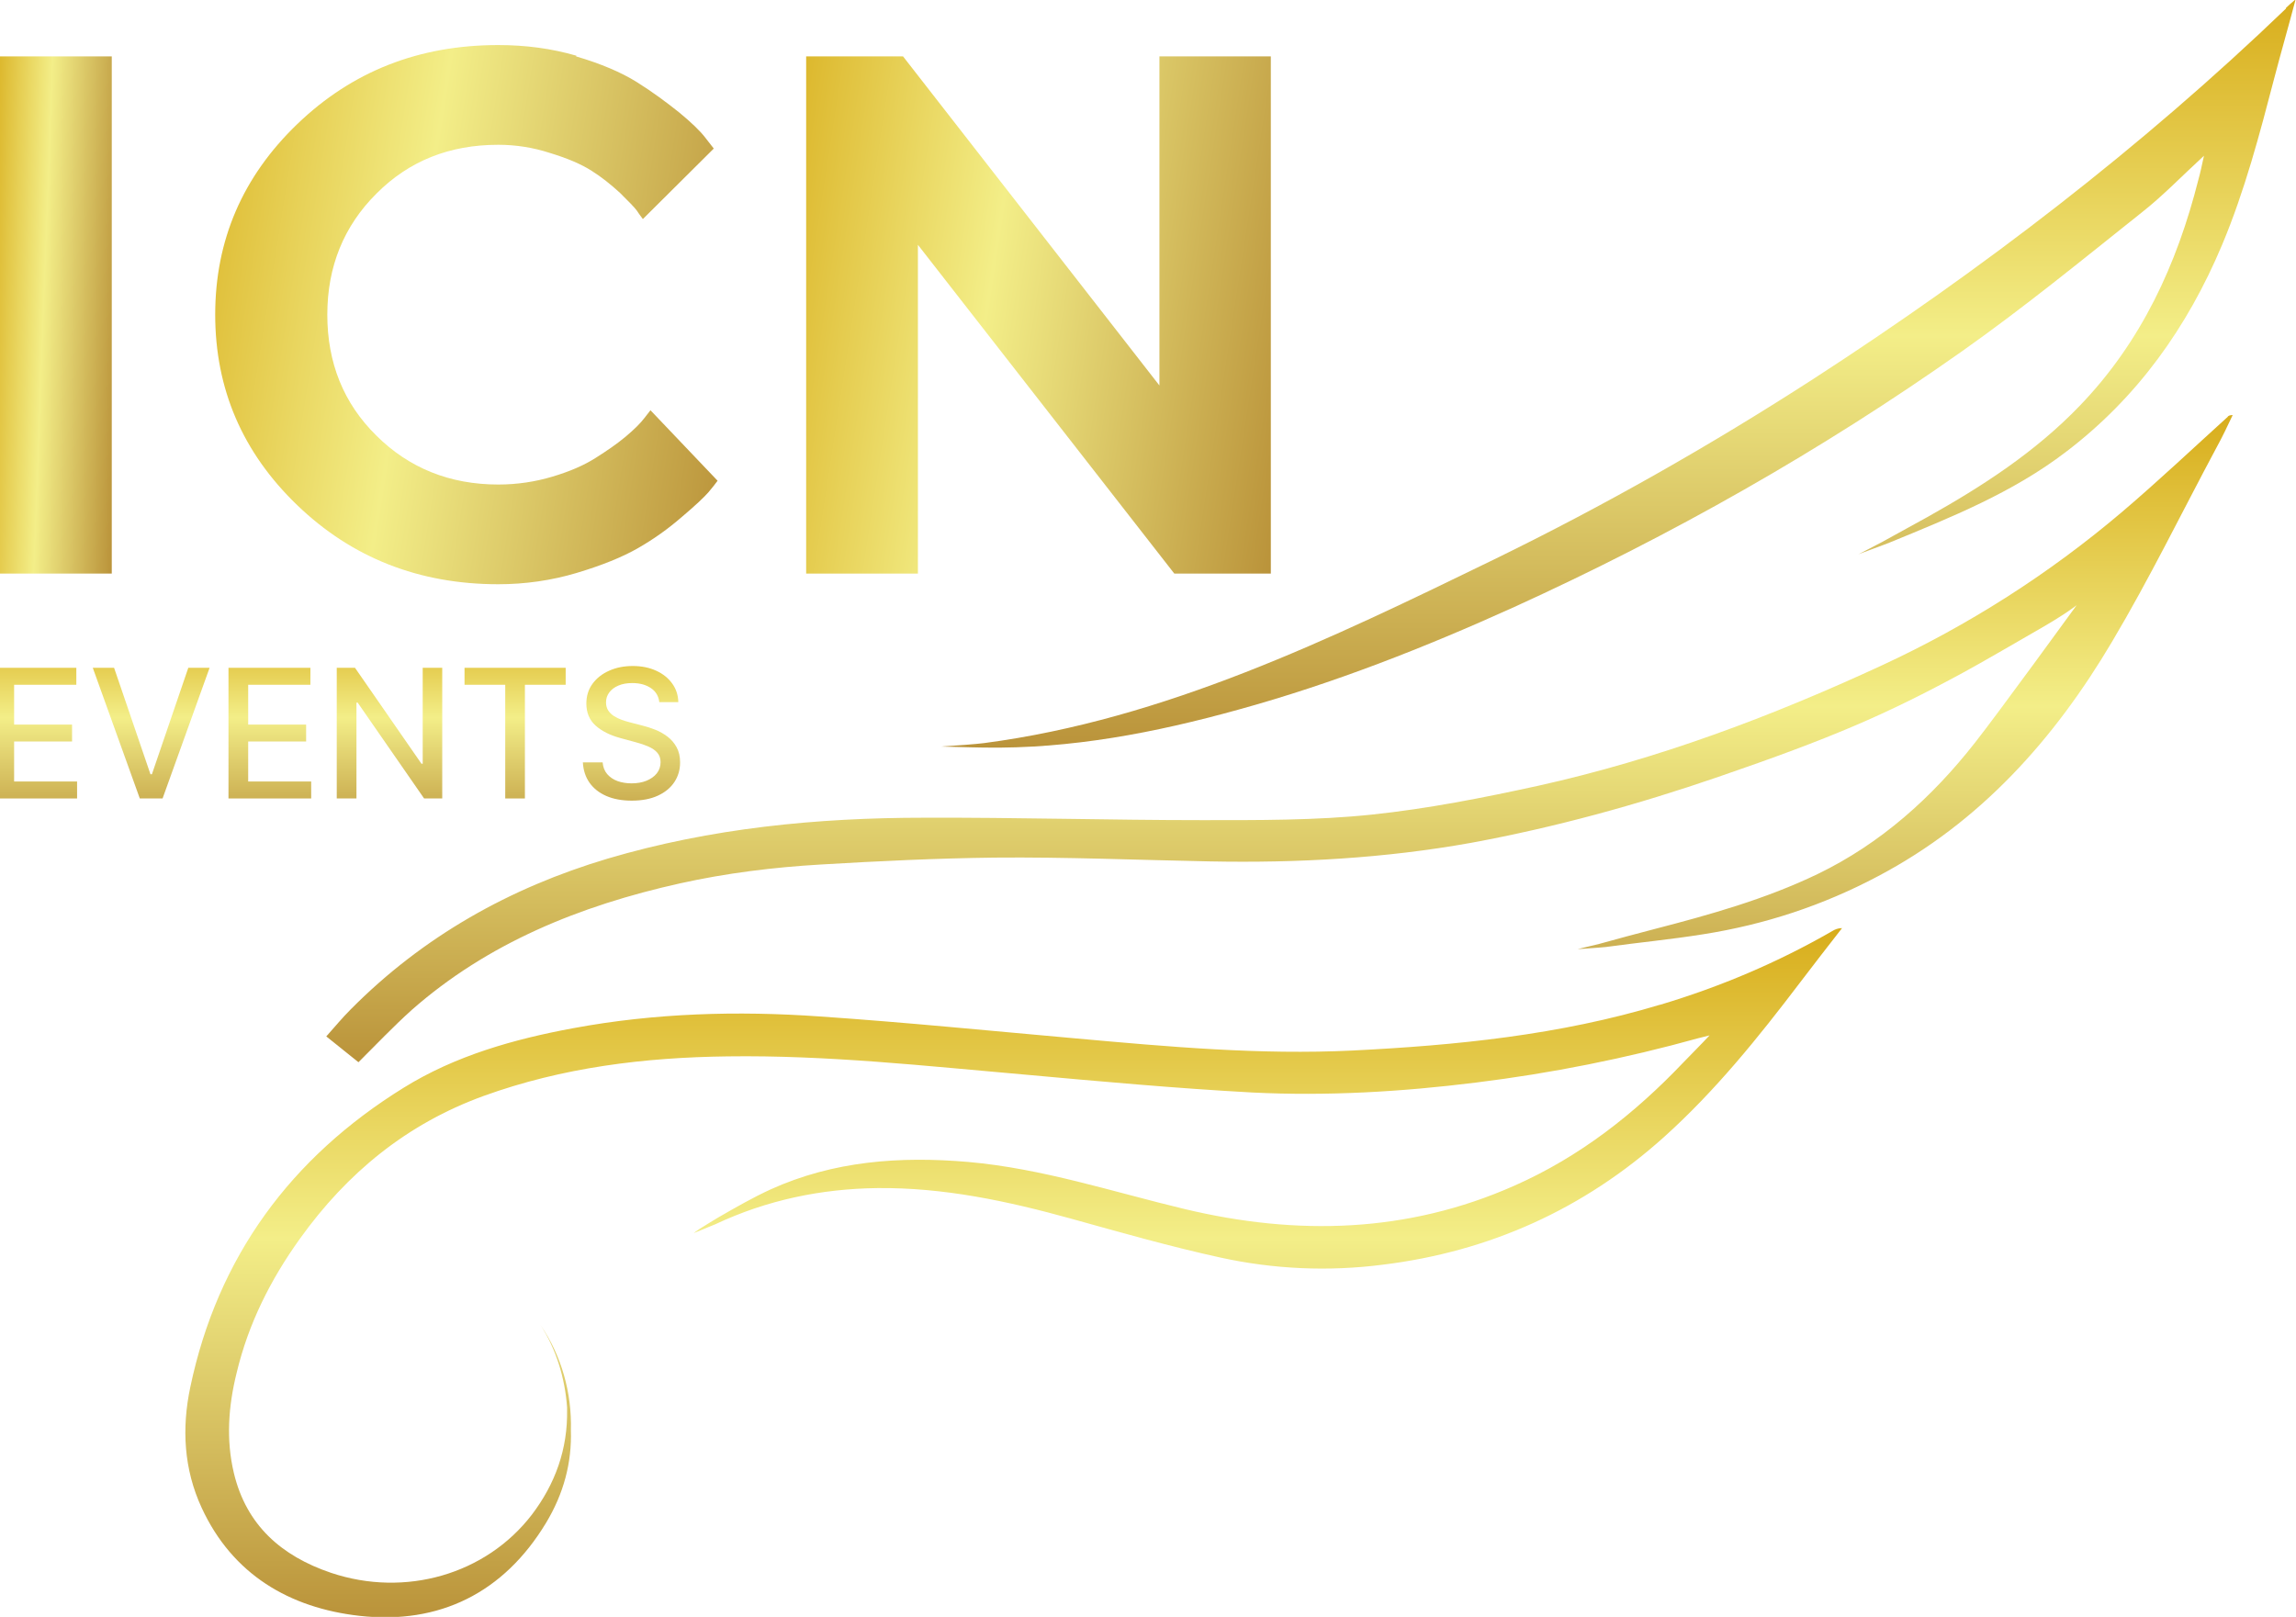
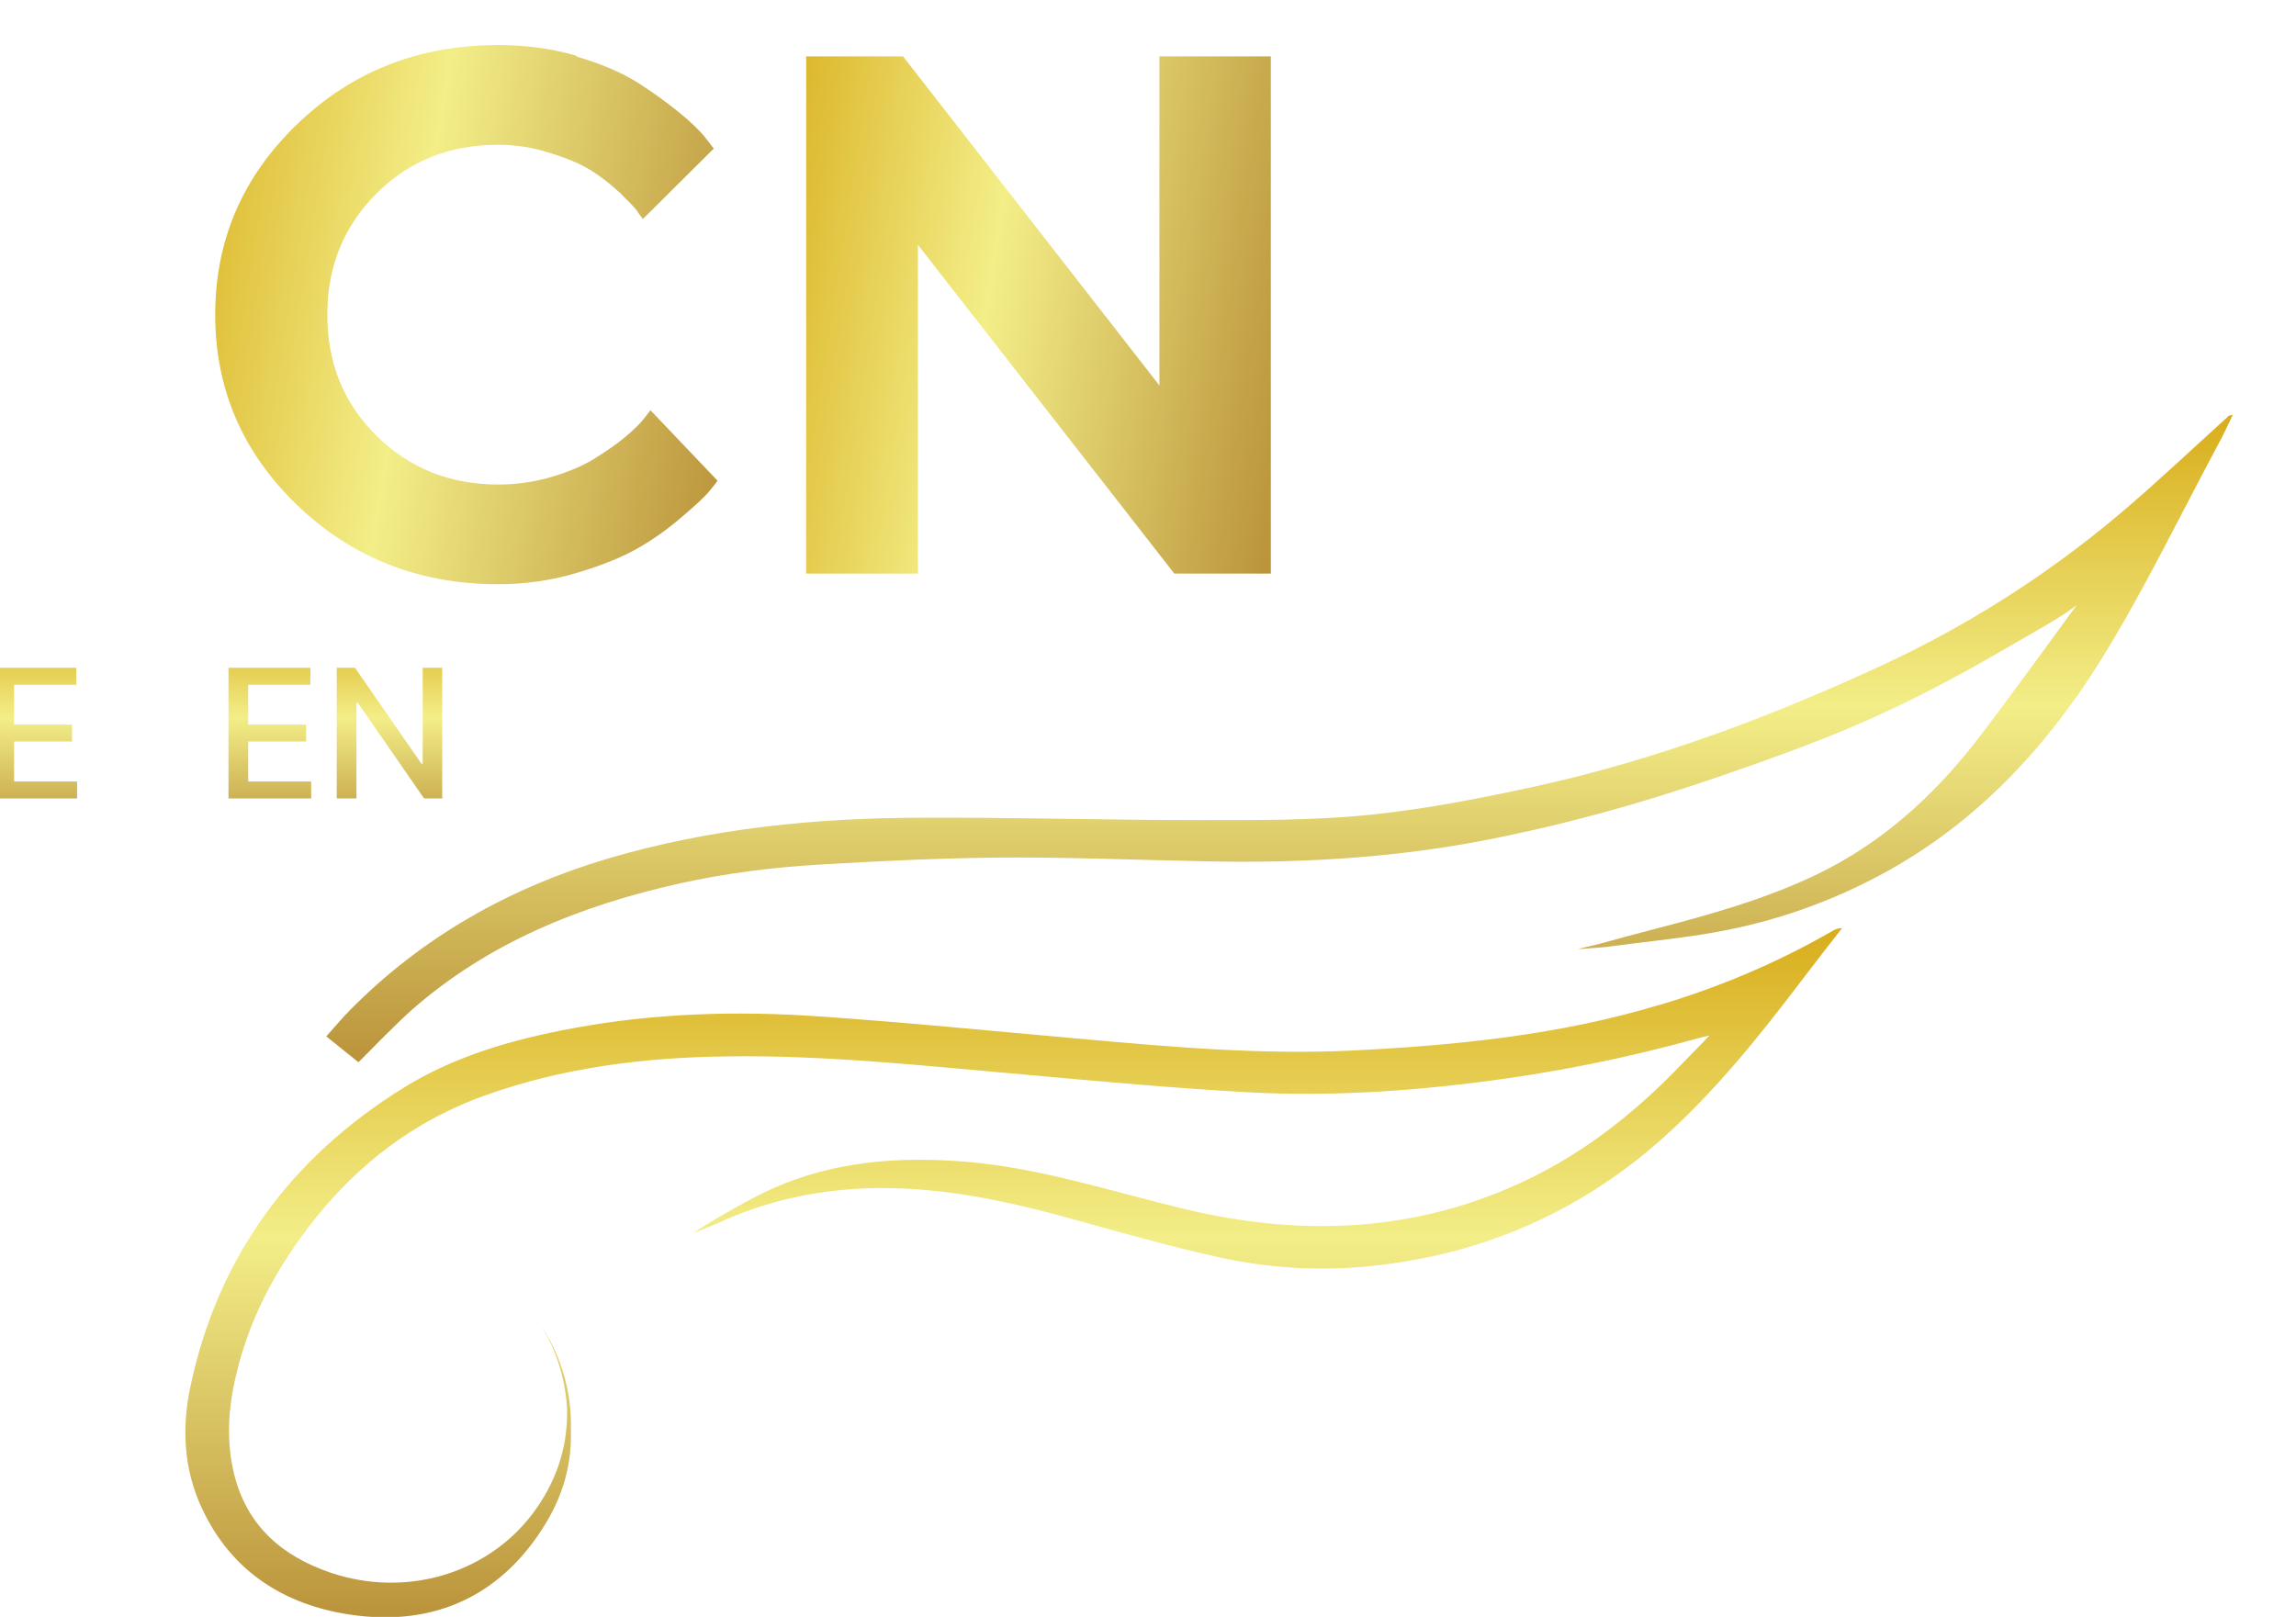
<svg xmlns="http://www.w3.org/2000/svg" width="115" height="81" viewBox="0 0 115 81" fill="none">
  <g clip-path="url(#clip0_2102_2)">
    <path d="M83.131 50.337C78.105 51.853 72.941 52.369 67.742 52.628C63.115 52.852 58.523 52.438 53.93 52.025C49.65 51.646 45.352 51.215 41.072 50.922C36.93 50.63 32.805 50.75 28.715 51.508C25.735 52.059 22.806 52.886 20.224 54.488C14.574 57.985 10.9 62.964 9.531 69.493C9.098 71.543 9.202 73.593 10.103 75.539C11.646 78.881 14.505 80.552 18.006 80.948C22.009 81.396 25.232 79.794 27.346 76.297C28.23 74.833 28.646 73.283 28.594 71.646C28.646 69.786 28.126 67.908 27.069 66.375C27.866 67.598 28.299 69.045 28.404 70.509C28.404 70.544 28.404 70.595 28.404 70.63C28.438 72.594 27.814 74.334 26.636 75.884C24.331 78.881 20.293 80.035 16.585 78.795C14.089 77.951 12.339 76.401 11.715 73.799C11.316 72.129 11.438 70.44 11.854 68.769C12.443 66.306 13.552 64.101 15.025 62.051C17.382 58.761 20.38 56.297 24.227 54.902C28.178 53.472 32.285 52.972 36.444 52.921C41.435 52.852 46.374 53.403 51.331 53.834C55.126 54.178 58.921 54.523 62.716 54.73C66.46 54.919 70.22 54.695 73.946 54.23C77.707 53.765 81.415 53.024 85.072 52.008C85.158 51.99 85.626 51.87 85.626 51.87C85.193 52.335 84.673 52.852 84.309 53.231C81.866 55.797 79.127 57.951 75.852 59.398C70.497 61.775 64.952 61.913 59.337 60.569C55.732 59.708 52.215 58.537 48.489 58.209C45.075 57.916 41.747 58.158 38.593 59.587C37.692 60.001 36.826 60.5 35.959 61C35.803 61.086 35.231 61.448 35.006 61.586C34.85 61.689 34.746 61.775 34.746 61.775C34.746 61.775 35.751 61.362 35.838 61.327C38.403 60.121 41.123 59.553 43.948 59.519C47.276 59.484 50.481 60.173 53.653 61.052C56.131 61.741 58.609 62.447 61.122 62.998C63.791 63.584 66.529 63.705 69.232 63.36C74.605 62.706 79.335 60.569 83.356 56.952C85.921 54.643 88.07 51.973 90.149 49.234C90.842 48.321 91.553 47.408 92.263 46.495C92.055 46.495 91.9 46.564 91.761 46.65C89.04 48.218 86.146 49.441 83.148 50.337H83.131Z" fill="url(#paint0_linear_2102_2)" />
-     <path d="M114.497 0.43C107.236 7.407 99.282 13.505 90.825 18.984C85.678 22.308 80.341 25.34 74.83 28.028C66.65 32.007 58.349 36.038 49.286 37.227C48.87 37.278 47.986 37.347 47.137 37.399C48.246 37.433 49.182 37.451 49.286 37.451C53.636 37.52 57.847 36.71 62.006 35.556C66.771 34.246 71.364 32.438 75.852 30.405C83.72 26.822 91.206 22.584 98.26 17.605C101.362 15.418 104.308 13.006 107.271 10.646C108.345 9.802 109.299 8.803 110.39 7.803C110.286 8.269 110.217 8.63 110.113 8.992C109.039 13.247 107.254 17.123 104.169 20.327C101.951 22.636 99.299 24.358 96.526 25.909C95.781 26.322 95.019 26.736 94.274 27.149C93.078 27.769 93.095 27.769 93.078 27.769C93.061 27.769 94.482 27.252 94.638 27.183C97.74 25.909 100.79 24.686 103.458 22.653C107.046 19.931 109.558 16.4 111.291 12.282C112.435 9.561 113.18 6.718 113.926 3.859C114.255 2.601 114.619 1.343 114.983 -0.035C114.757 0.155 114.619 0.275 114.497 0.396V0.43Z" fill="url(#paint1_linear_2102_2)" />
-     <path d="M0 2.825H5.598V28.734H0V2.825Z" fill="url(#paint2_linear_2102_2)" />
    <path d="M28.854 2.825C30.084 3.187 31.107 3.618 31.904 4.117C32.701 4.617 33.394 5.134 34.018 5.633C34.625 6.133 35.075 6.564 35.335 6.908L35.751 7.442L32.199 10.974C32.129 10.87 32.025 10.75 31.904 10.56C31.783 10.388 31.488 10.095 31.055 9.664C30.604 9.251 30.136 8.872 29.616 8.545C29.097 8.217 28.403 7.924 27.554 7.666C26.705 7.39 25.839 7.253 24.955 7.253C22.511 7.253 20.484 8.062 18.855 9.699C17.226 11.318 16.394 13.351 16.394 15.763C16.394 18.174 17.208 20.207 18.855 21.826C20.484 23.446 22.529 24.273 24.955 24.273C25.908 24.273 26.809 24.135 27.675 23.876C28.542 23.618 29.253 23.308 29.824 22.946C30.396 22.584 30.899 22.24 31.332 21.878C31.765 21.516 32.077 21.206 32.285 20.931L32.58 20.552L35.942 24.083C35.838 24.221 35.699 24.41 35.491 24.652C35.283 24.893 34.85 25.306 34.157 25.892C33.464 26.495 32.736 27.012 31.956 27.459C31.176 27.907 30.154 28.321 28.889 28.7C27.623 29.079 26.306 29.268 24.955 29.268C20.986 29.268 17.624 27.942 14.886 25.306C12.148 22.671 10.779 19.483 10.779 15.763C10.779 12.042 12.148 8.855 14.886 6.219C17.624 3.583 20.969 2.257 24.955 2.257C26.324 2.257 27.623 2.429 28.871 2.791L28.854 2.825Z" fill="url(#paint3_linear_2102_2)" />
    <path d="M63.652 2.825V28.734H58.817L45.976 12.265V28.734H40.378V2.825H45.231L58.072 19.311V2.825H63.652Z" fill="url(#paint4_linear_2102_2)" />
-     <path d="M33.022 35.174C32.988 34.872 32.848 34.637 32.601 34.471C32.353 34.303 32.042 34.219 31.667 34.219C31.399 34.219 31.167 34.261 30.971 34.346C30.775 34.429 30.622 34.545 30.514 34.692C30.407 34.837 30.354 35.002 30.354 35.187C30.354 35.343 30.39 35.477 30.462 35.59C30.537 35.703 30.634 35.797 30.753 35.874C30.875 35.949 31.005 36.011 31.143 36.063C31.282 36.112 31.415 36.152 31.543 36.184L32.182 36.35C32.391 36.401 32.605 36.471 32.824 36.558C33.044 36.645 33.247 36.761 33.435 36.903C33.622 37.046 33.773 37.223 33.889 37.434C34.006 37.645 34.064 37.897 34.064 38.191C34.064 38.562 33.968 38.891 33.777 39.179C33.587 39.466 33.311 39.693 32.949 39.86C32.589 40.026 32.153 40.109 31.642 40.109C31.152 40.109 30.728 40.031 30.37 39.876C30.012 39.72 29.732 39.499 29.529 39.214C29.327 38.926 29.215 38.585 29.194 38.191H30.184C30.203 38.428 30.28 38.625 30.415 38.782C30.551 38.938 30.724 39.054 30.935 39.131C31.148 39.205 31.382 39.243 31.635 39.243C31.915 39.243 32.163 39.199 32.38 39.112C32.599 39.022 32.772 38.899 32.898 38.741C33.023 38.581 33.086 38.395 33.086 38.182C33.086 37.988 33.031 37.829 32.92 37.705C32.812 37.582 32.663 37.48 32.476 37.399C32.291 37.318 32.081 37.246 31.846 37.184L31.073 36.974C30.549 36.831 30.133 36.621 29.826 36.344C29.522 36.067 29.369 35.7 29.369 35.245C29.369 34.867 29.472 34.538 29.676 34.257C29.881 33.976 30.158 33.757 30.507 33.602C30.857 33.444 31.251 33.365 31.69 33.365C32.133 33.365 32.524 33.443 32.863 33.599C33.203 33.754 33.472 33.968 33.668 34.241C33.864 34.511 33.966 34.823 33.975 35.174H33.022Z" fill="url(#paint5_linear_2102_2)" />
-     <path d="M23.267 34.305V33.455H28.333V34.305H26.291V40H25.306V34.305H23.267Z" fill="url(#paint6_linear_2102_2)" />
    <path d="M22.15 33.455V40H21.242L17.915 35.2H17.854V40H16.867V33.455H17.781L21.111 38.261H21.172V33.455H22.15Z" fill="url(#paint7_linear_2102_2)" />
    <path d="M11.444 40V33.455H15.547V34.305H12.431V36.299H15.333V37.146H12.431V39.15H15.586V40H11.444Z" fill="url(#paint8_linear_2102_2)" />
-     <path d="M5.714 33.455L7.536 38.786H7.609L9.431 33.455H10.498L8.143 40H7.002L4.647 33.455H5.714Z" fill="url(#paint9_linear_2102_2)" />
    <path d="M-0.281 40V33.455H3.823V34.305H0.707V36.299H3.609V37.146H0.707V39.15H3.861V40H-0.281Z" fill="url(#paint10_linear_2102_2)" />
    <path d="M111.603 20.861C109.836 22.463 108.103 24.1 106.283 25.65C102.627 28.751 98.606 31.318 94.256 33.334C88.711 35.9 83.027 38.036 77.048 39.363C74.293 39.966 71.502 40.517 68.695 40.81C65.888 41.103 63.028 41.086 60.203 41.086C55.576 41.086 50.932 40.948 46.305 40.965C40.933 40.965 35.613 41.482 30.431 43.015C25.527 44.479 21.194 46.908 17.572 50.56C17.139 50.991 16.758 51.456 16.342 51.921L17.954 53.213C18.855 52.317 19.704 51.422 20.622 50.595C24.418 47.253 29.027 45.375 34.053 44.255C36.375 43.739 38.749 43.446 41.123 43.308C44.017 43.136 46.911 42.998 49.806 42.963C53.41 42.929 56.997 43.084 60.602 43.153C64.986 43.239 69.371 42.998 73.686 42.222C77.897 41.447 82.022 40.31 86.077 38.915C91.692 36.986 94.43 35.814 98.329 33.695C99.195 33.23 101.379 31.955 101.951 31.628C103.441 30.784 104.013 30.319 104.013 30.319C104.013 30.319 100.01 35.831 98.918 37.209C96.769 39.949 94.204 42.257 91.033 43.79C88.416 45.048 85.644 45.823 82.853 46.546C81.935 46.788 81.016 47.029 80.098 47.287L79.023 47.546C79.023 47.546 79.422 47.528 80.011 47.477L80.427 47.442C82.056 47.218 83.685 47.063 85.297 46.805C88.382 46.322 91.31 45.358 94.066 43.894C99.195 41.189 102.904 37.02 105.798 32.128C107.67 28.975 109.281 25.668 111.014 22.429C111.309 21.895 111.569 21.344 111.829 20.793C111.69 20.793 111.621 20.827 111.569 20.879L111.603 20.861Z" fill="url(#paint11_linear_2102_2)" />
  </g>
  <defs>
    <linearGradient id="paint0_linear_2102_2" x1="50.774" y1="46.495" x2="50.774" y2="81.022" gradientUnits="userSpaceOnUse">
      <stop stop-color="#D8AD1B" />
      <stop offset="0.45" stop-color="#F3EE88" />
      <stop offset="1" stop-color="#BA933A" />
    </linearGradient>
    <linearGradient id="paint1_linear_2102_2" x1="81.06" y1="-0.035" x2="81.06" y2="37.455" gradientUnits="userSpaceOnUse">
      <stop stop-color="#D8AD1B" />
      <stop offset="0.45" stop-color="#F3EE88" />
      <stop offset="1" stop-color="#BA933A" />
    </linearGradient>
    <linearGradient id="paint2_linear_2102_2" x1="-0.528" y1="2.099" x2="6.566" y2="2.361" gradientUnits="userSpaceOnUse">
      <stop stop-color="#D8AD1B" />
      <stop offset="0.45" stop-color="#F3EE88" />
      <stop offset="1" stop-color="#BA933A" />
    </linearGradient>
    <linearGradient id="paint3_linear_2102_2" x1="8.407" y1="1.5" x2="39.551" y2="6.46" gradientUnits="userSpaceOnUse">
      <stop stop-color="#D8AD1B" />
      <stop offset="0.45" stop-color="#F3EE88" />
      <stop offset="1" stop-color="#BA933A" />
    </linearGradient>
    <linearGradient id="paint4_linear_2102_2" x1="38.184" y1="2.099" x2="67.041" y2="6.531" gradientUnits="userSpaceOnUse">
      <stop stop-color="#D8AD1B" />
      <stop offset="0.45" stop-color="#F3EE88" />
      <stop offset="1" stop-color="#BA933A" />
    </linearGradient>
    <linearGradient id="paint5_linear_2102_2" x1="17" y1="31" x2="17" y2="42" gradientUnits="userSpaceOnUse">
      <stop stop-color="#D8AD1B" />
      <stop offset="0.45" stop-color="#F3EE88" />
      <stop offset="1" stop-color="#BA933A" />
    </linearGradient>
    <linearGradient id="paint6_linear_2102_2" x1="17" y1="31" x2="17" y2="42" gradientUnits="userSpaceOnUse">
      <stop stop-color="#D8AD1B" />
      <stop offset="0.45" stop-color="#F3EE88" />
      <stop offset="1" stop-color="#BA933A" />
    </linearGradient>
    <linearGradient id="paint7_linear_2102_2" x1="17" y1="31" x2="17" y2="42" gradientUnits="userSpaceOnUse">
      <stop stop-color="#D8AD1B" />
      <stop offset="0.45" stop-color="#F3EE88" />
      <stop offset="1" stop-color="#BA933A" />
    </linearGradient>
    <linearGradient id="paint8_linear_2102_2" x1="17" y1="31" x2="17" y2="42" gradientUnits="userSpaceOnUse">
      <stop stop-color="#D8AD1B" />
      <stop offset="0.45" stop-color="#F3EE88" />
      <stop offset="1" stop-color="#BA933A" />
    </linearGradient>
    <linearGradient id="paint9_linear_2102_2" x1="17" y1="31" x2="17" y2="42" gradientUnits="userSpaceOnUse">
      <stop stop-color="#D8AD1B" />
      <stop offset="0.45" stop-color="#F3EE88" />
      <stop offset="1" stop-color="#BA933A" />
    </linearGradient>
    <linearGradient id="paint10_linear_2102_2" x1="17" y1="31" x2="17" y2="42" gradientUnits="userSpaceOnUse">
      <stop stop-color="#D8AD1B" />
      <stop offset="0.45" stop-color="#F3EE88" />
      <stop offset="1" stop-color="#BA933A" />
    </linearGradient>
    <linearGradient id="paint11_linear_2102_2" x1="64.085" y1="20.793" x2="64.085" y2="53.213" gradientUnits="userSpaceOnUse">
      <stop stop-color="#D8AD1B" />
      <stop offset="0.45" stop-color="#F3EE88" />
      <stop offset="1" stop-color="#BA933A" />
    </linearGradient>
    <clipPath id="clip0_2102_2">
      <rect width="115" height="81" fill="white" />
    </clipPath>
  </defs>
</svg>